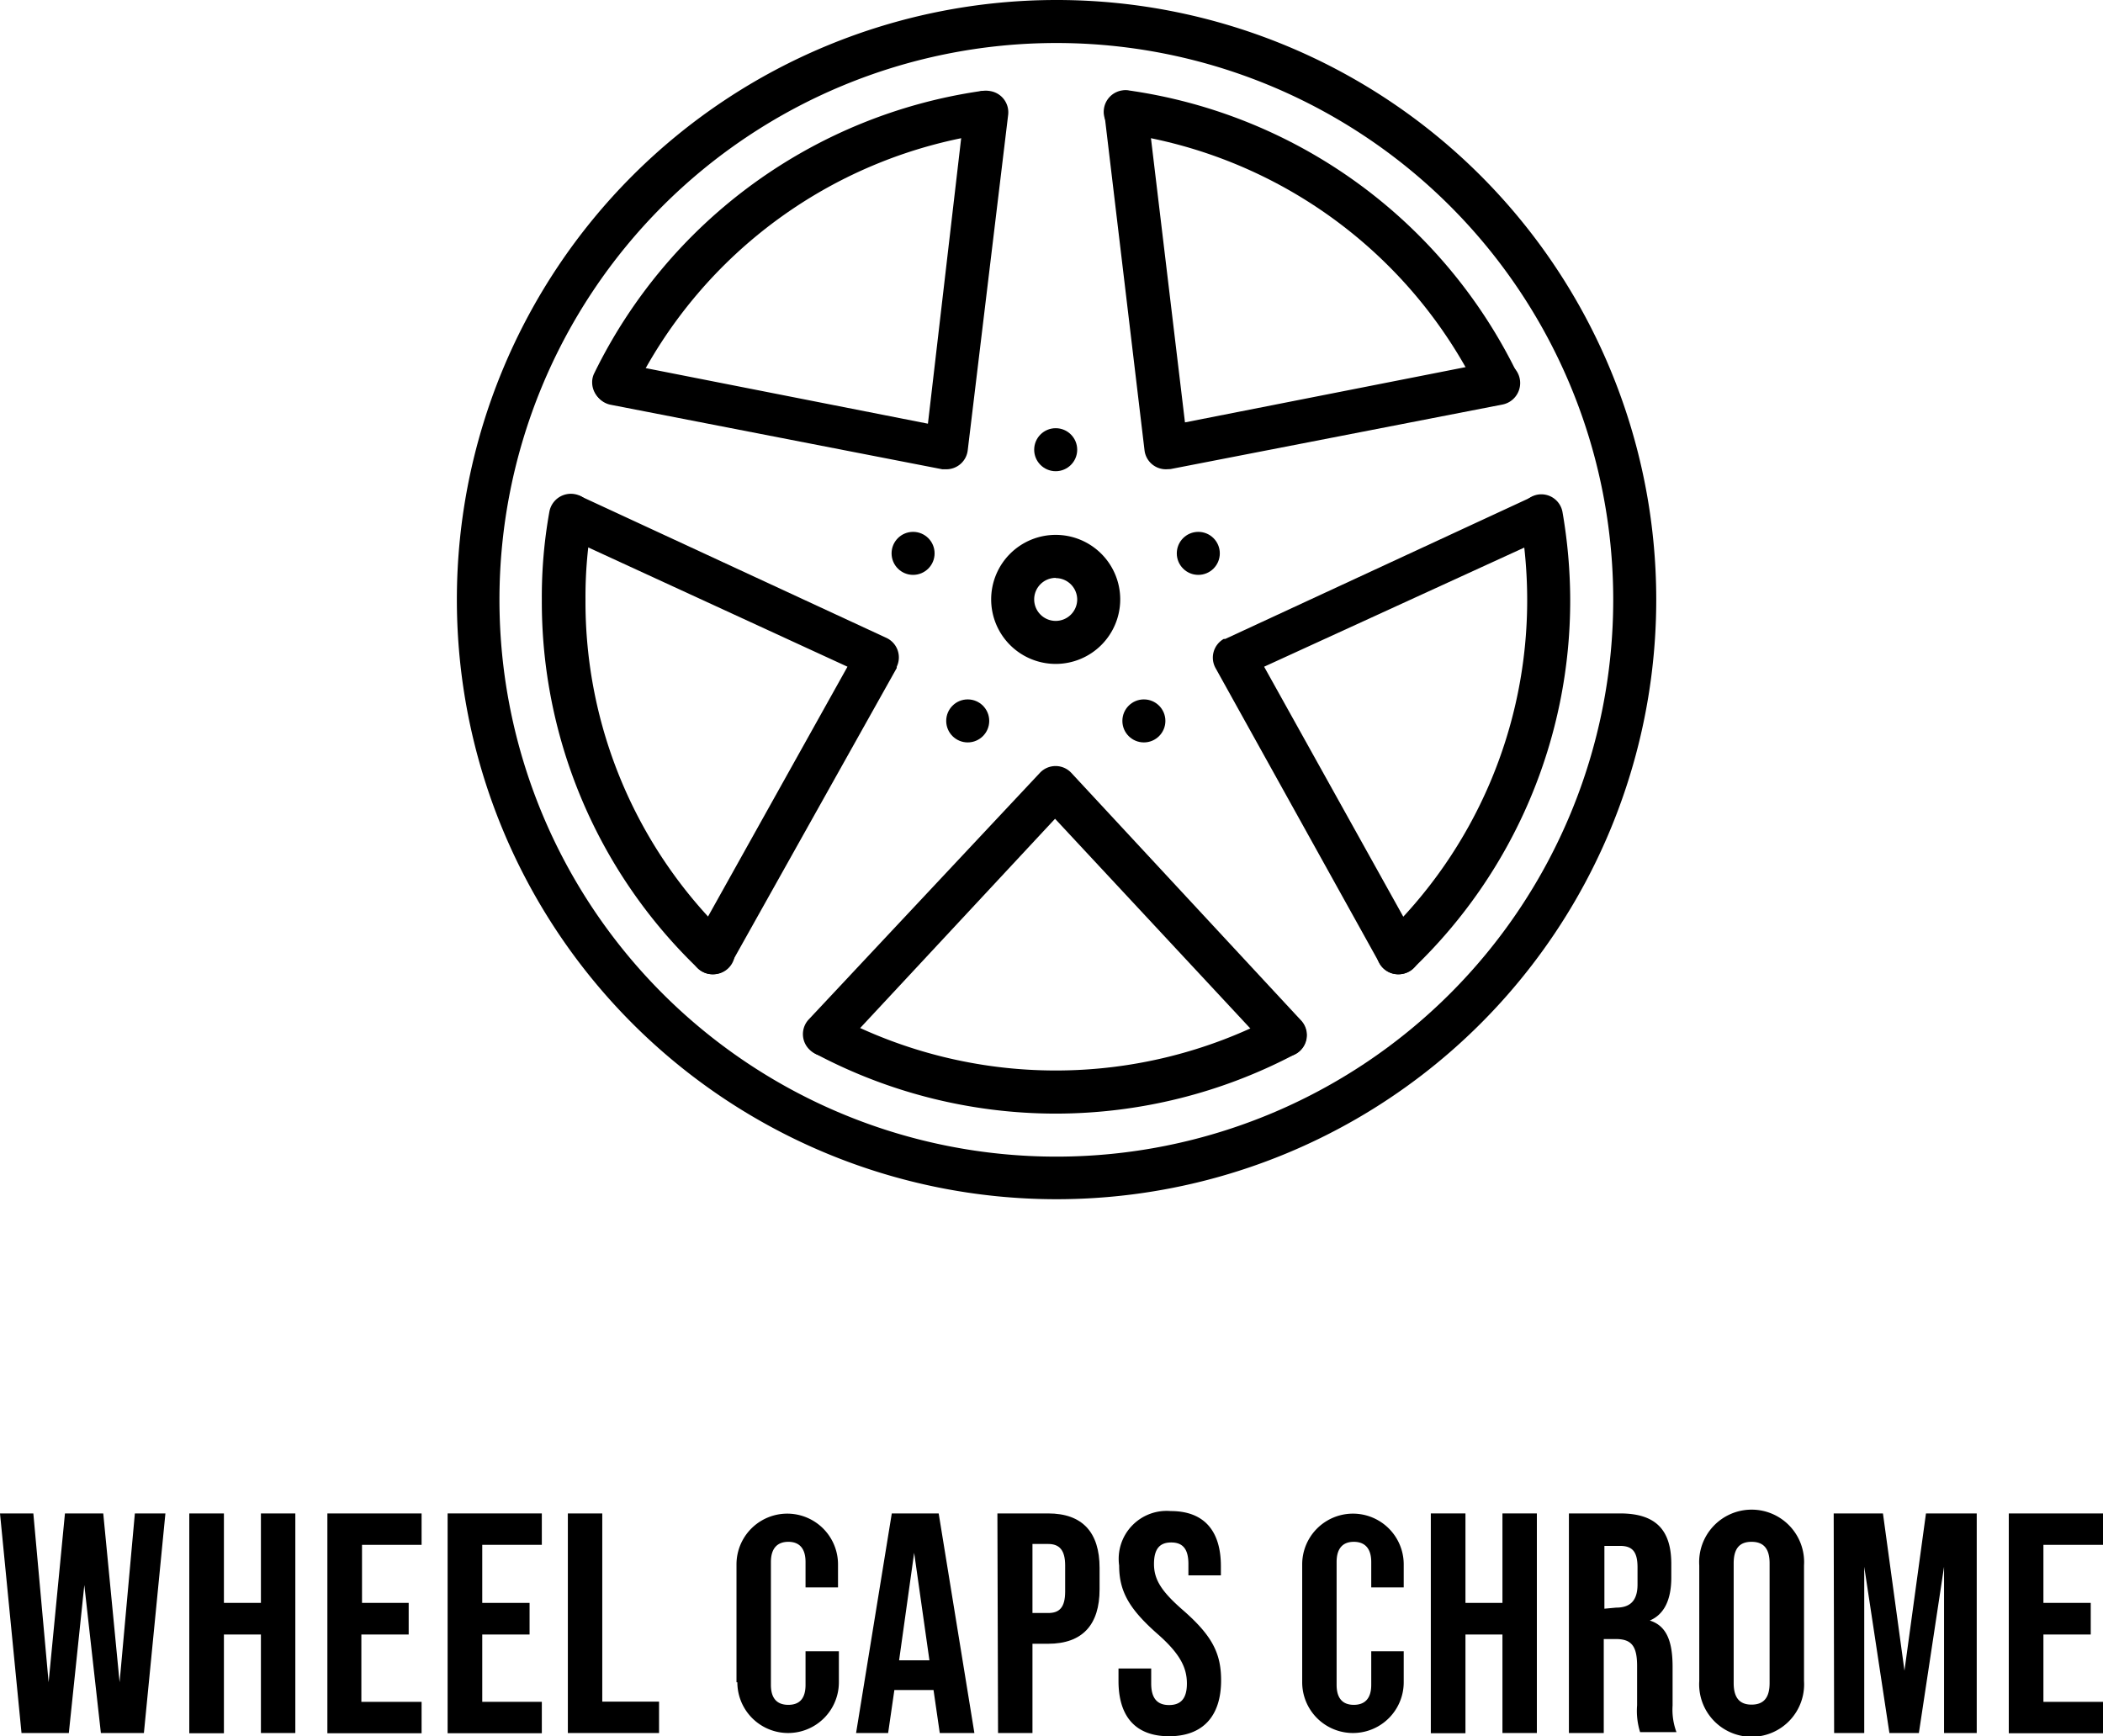
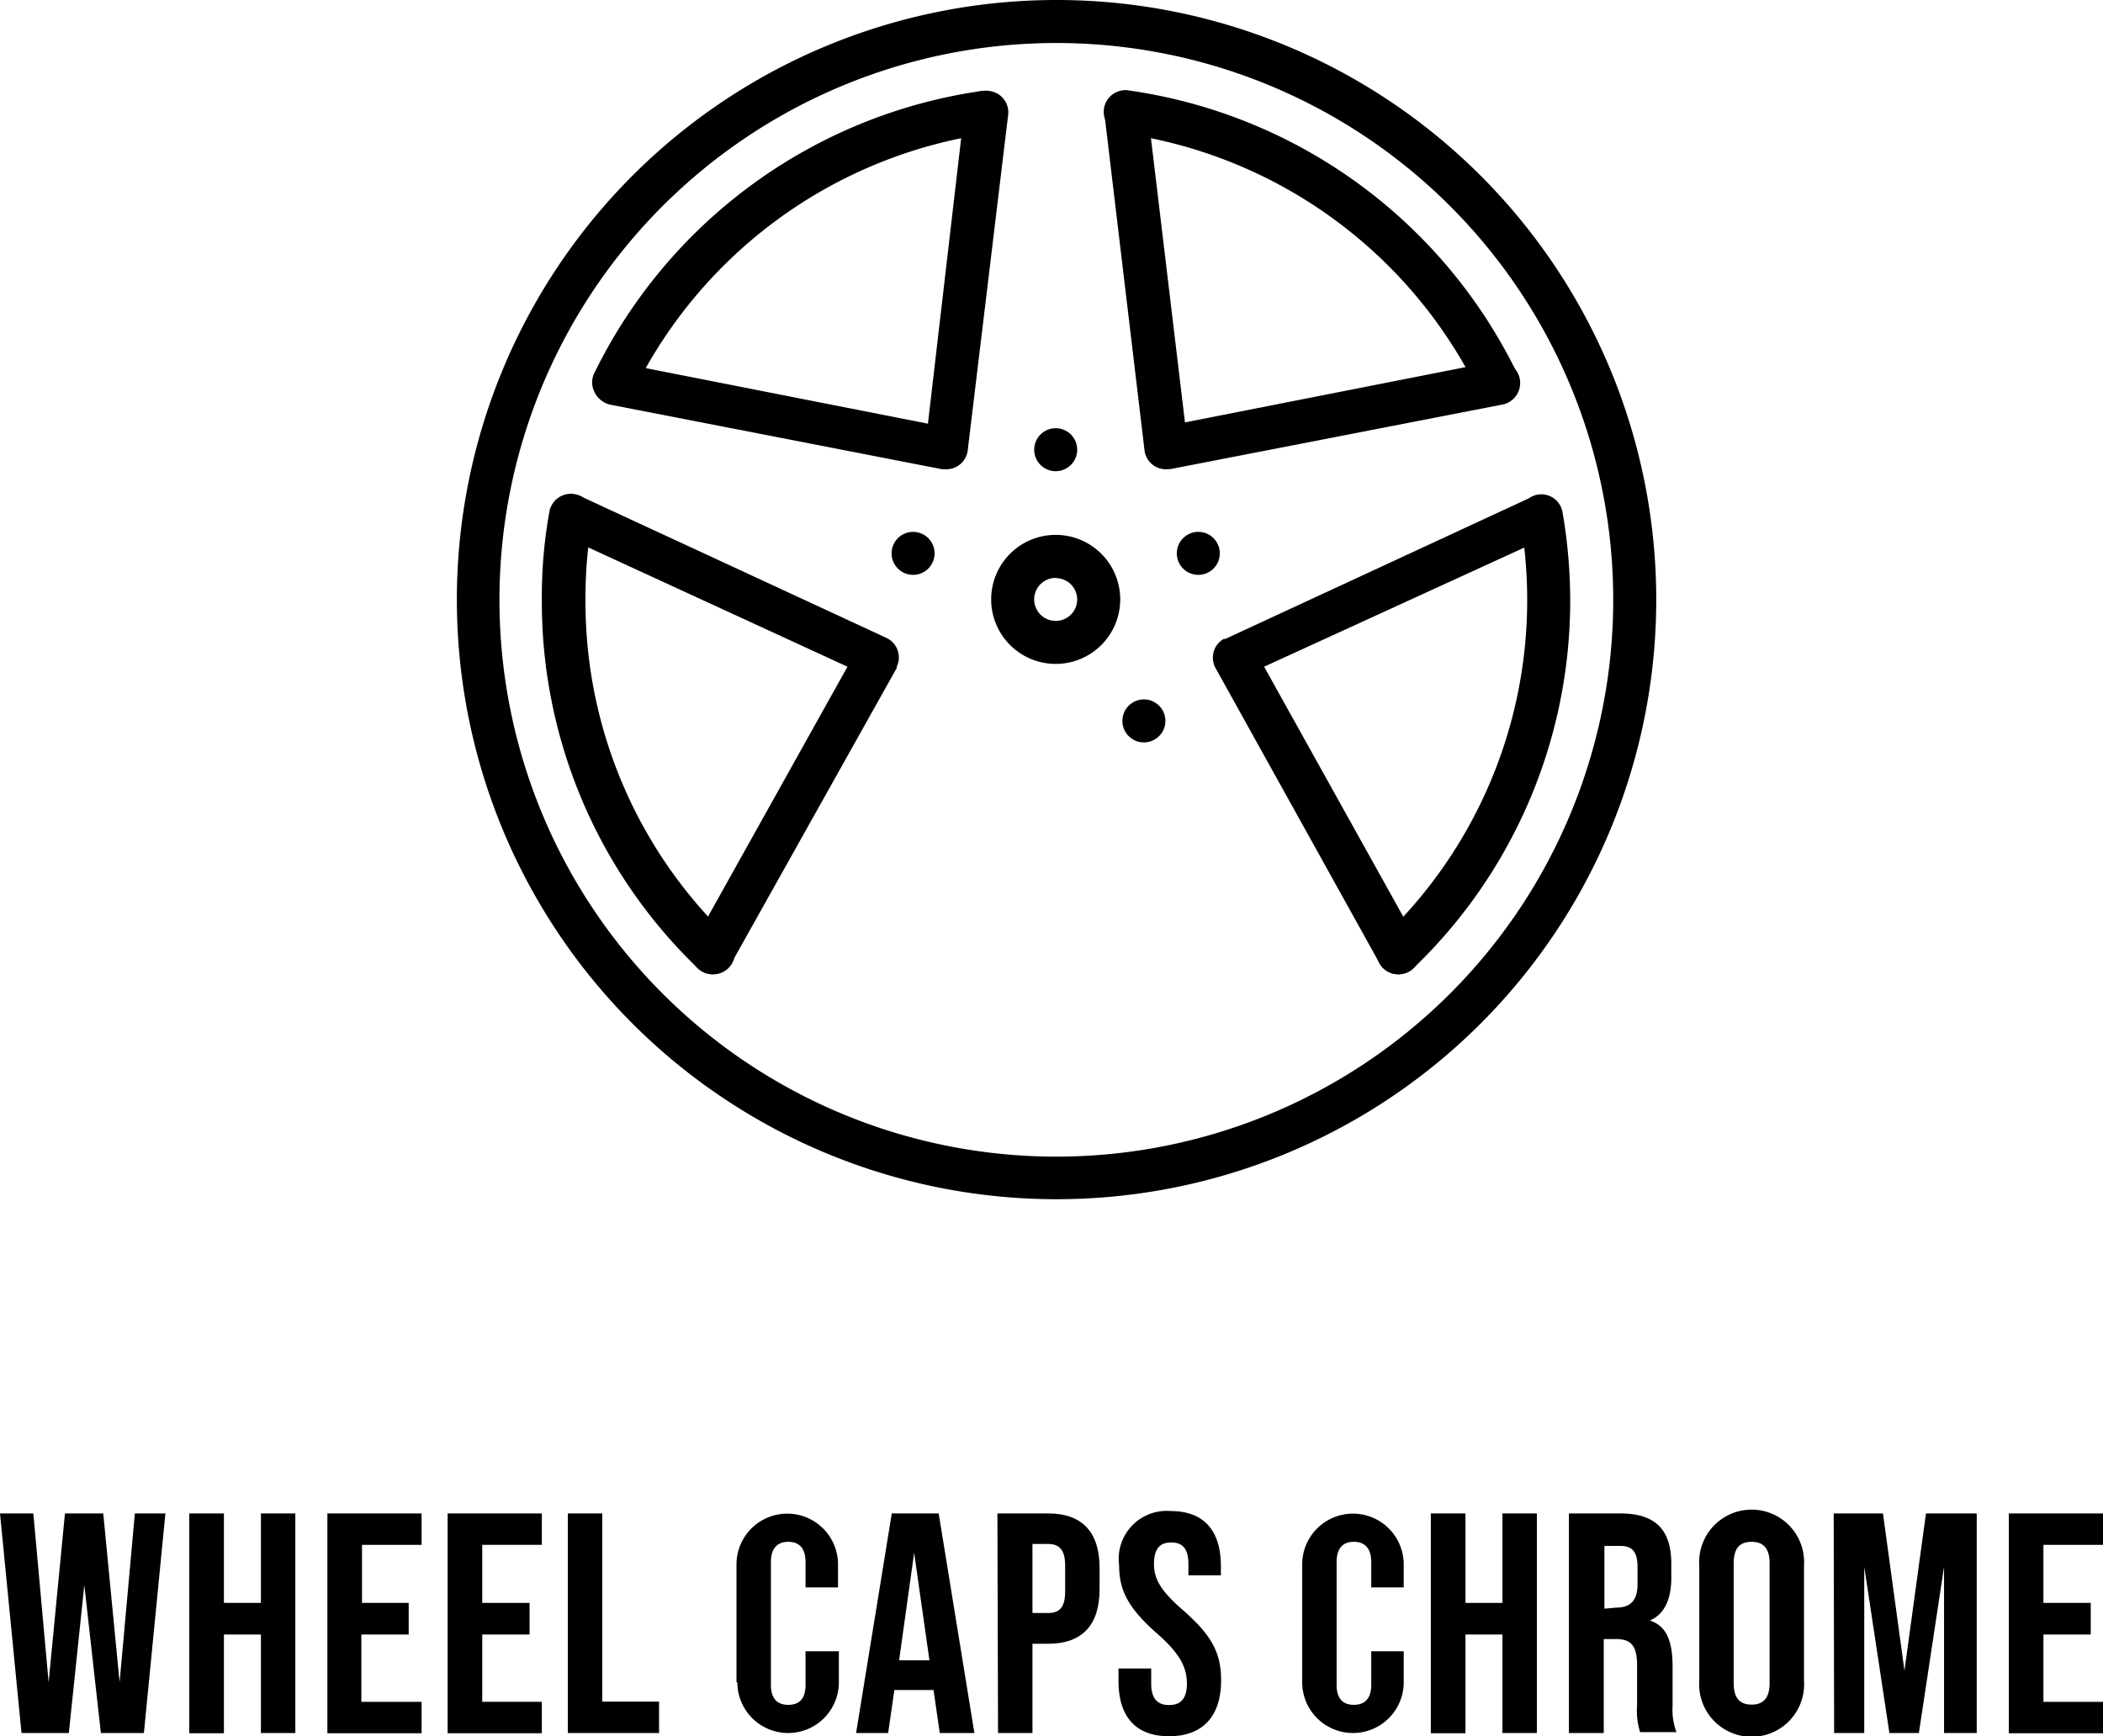
<svg xmlns="http://www.w3.org/2000/svg" viewBox="0 0 97.77 80.73">
  <title>Asset 8</title>
  <g id="Layer_2" data-name="Layer 2">
    <g id="Layer_1-2" data-name="Layer 1">
      <path d="M0,70.37H1.55l.71,7.85h0l.76-7.85H4.8l.76,7.85h0l.71-7.85H7.69l-1,10.21h-2L3.92,73.7h0l-.72,6.88H1Z" />
      <path d="M8.8,70.37h1.61v4.16h1.72V70.37h1.6V80.58h-1.6V76H10.41v4.59H8.8Z" />
      <path d="M15.22,70.37H19.6v1.46H16.83v2.7H19V76h-2.2v3.13H19.6v1.46H15.22Z" />
      <path d="M20.81,70.37h4.38v1.46H22.42v2.7h2.2V76h-2.2v3.13h2.77v1.46H20.81Z" />
      <path d="M26.4,70.37H28v8.75h2.64v1.46H26.4Z" />
      <path d="M34.24,78.22V72.74a2.36,2.36,0,1,1,4.72,0v1.07H37.45V72.63c0-.67-.32-.94-.8-.94s-.81.27-.81.94v5.71c0,.67.32.93.81.93s.8-.26.8-.93V76.78H39v1.44a2.36,2.36,0,1,1-4.72,0Z" />
      <path d="M41.46,70.37h2.18L45.3,80.58H43.69l-.29-2v0H41.58l-.29,2H39.8Zm1.75,6.83-.71-5h0l-.7,5Z" />
      <path d="M46.37,70.37h2.36c1.6,0,2.39.89,2.39,2.53v1c0,1.64-.79,2.53-2.39,2.53H48v4.15h-1.6ZM48.73,75c.51,0,.79-.24.79-1V72.79c0-.73-.28-1-.79-1H48V75Z" />
      <path d="M52,78.16v-.58h1.52v.7c0,.73.32,1,.83,1s.83-.26.83-1-.32-1.39-1.37-2.31c-1.34-1.18-1.78-2-1.78-3.18a2.23,2.23,0,0,1,2.4-2.53c1.56,0,2.33.93,2.33,2.56v.43H55.25v-.53c0-.73-.29-1-.8-1s-.8.27-.8,1S54,74,55,74.87c1.35,1.18,1.77,2,1.77,3.26,0,1.67-.85,2.6-2.42,2.6S52,79.8,52,78.16Z" />
      <path d="M60.54,78.22V72.74a2.36,2.36,0,1,1,4.72,0v1.07H63.75V72.63c0-.67-.33-.94-.81-.94s-.8.27-.8.94v5.71c0,.67.32.93.8.93s.81-.26.81-.93V76.78h1.51v1.44a2.36,2.36,0,1,1-4.72,0Z" />
      <path d="M66.52,70.37h1.61v4.16h1.72V70.37h1.6V80.58h-1.6V76H68.13v4.59H66.52Z" />
      <path d="M72.94,70.37h2.38c1.66,0,2.38.77,2.38,2.35v.63c0,1.05-.34,1.72-1,2v0c.8.25,1.06,1,1.06,2.16v1.79a3,3,0,0,0,.18,1.24H76.25a3.31,3.31,0,0,1-.14-1.25V77.46c0-.95-.28-1.25-1-1.25h-.55v4.37H72.94Zm2.19,4.38c.6,0,1-.26,1-1.08v-.79c0-.73-.24-1-.81-1h-.73v2.92Z" />
      <path d="M79,78.16V72.79a2.44,2.44,0,1,1,4.87,0v5.37a2.44,2.44,0,1,1-4.87,0Zm3.27.1V72.69c0-.73-.32-1-.84-1s-.83.27-.83,1v5.57c0,.73.32,1,.83,1S82.27,79,82.27,78.26Z" />
      <path d="M85.25,70.37h2.29l1,7.31h0l1-7.31H91.9V80.58H90.38V72.85h0l-1.17,7.73H87.84l-1.17-7.73h0v7.73h-1.4Z" />
      <path d="M93.39,70.37h4.38v1.46H95v2.7H97.2V76H95v3.13h2.78v1.46H93.39Z" />
      <g id="Rims">
        <path d="M49.08,55.76A27.88,27.88,0,1,1,77,27.88,27.88,27.88,0,0,1,49.08,55.76ZM49.08,2A25.89,25.89,0,1,0,75,27.88,25.89,25.89,0,0,0,49.08,2Z" />
        <path d="M33.13,45.3a1,1,0,0,1-.69-.28,23.63,23.63,0,0,1-7.25-17.14,22.33,22.33,0,0,1,.35-4.08,1,1,0,0,1,2,.35h0a20.28,20.28,0,0,0-.32,3.73,21.62,21.62,0,0,0,6.64,15.7,1,1,0,0,1-.69,1.72Z" />
        <path d="M65,45.3a1,1,0,0,1-1-1,1,1,0,0,1,.3-.72A21.67,21.67,0,0,0,71,27.88a22.19,22.19,0,0,0-.32-3.73,1,1,0,0,1,.8-1.15,1,1,0,0,1,1.16.8A24.25,24.25,0,0,1,73,27.88,23.67,23.67,0,0,1,65.73,45,1,1,0,0,1,65,45.3Z" />
        <path d="M69.63,18.78a1,1,0,0,1-.89-.56A21.84,21.84,0,0,0,52.2,6.2a1,1,0,1,1,.24-2h0A23.81,23.81,0,0,1,70.53,17.35a1,1,0,0,1-.46,1.33,1.05,1.05,0,0,1-.44.1Z" />
-         <path d="M49.08,51.78A23.86,23.86,0,0,1,37.92,49a1,1,0,0,1,.93-1.76,21.91,21.91,0,0,0,20.46,0,1,1,0,0,1,1.33.46,1,1,0,0,1-.4,1.3A23.86,23.86,0,0,1,49.08,51.78Z" />
        <path d="M28.53,18.78a1,1,0,0,1-1-1,.91.91,0,0,1,.1-.43,23.81,23.81,0,0,1,18-13.12,1,1,0,0,1,1.11.87A1,1,0,0,1,46,6.2a21.84,21.84,0,0,0-16.55,12A1,1,0,0,1,28.53,18.78Z" />
        <path d="M49.08,30.87a3,3,0,1,1,3-3A3,3,0,0,1,49.08,30.87Zm0-4a1,1,0,1,0,1,1A1,1,0,0,0,49.08,26.88Z" />
        <path d="M44,21.82l-.19,0-15.42-3a1,1,0,0,1-.79-1.17,1,1,0,0,1,1.17-.78l14.37,2.83L44.84,5.1A1,1,0,0,1,46,4.23a1,1,0,0,1,.87,1.11l-1.88,15.6a1,1,0,0,1-1,.88Z" />
-         <path d="M59.78,49.13a1,1,0,0,1-.73-.32l-10-10.74-10,10.74a1,1,0,0,1-1.41,0,1,1,0,0,1-.05-1.4h0L48.35,35.93a1,1,0,0,1,1.45,0h0l10.7,11.53a1,1,0,0,1-.73,1.67Z" />
        <path d="M54.21,21.82a1,1,0,0,1-1-.88L51.35,5.34a1,1,0,1,1,2-.24h0l1.74,14.54,14.37-2.83a1,1,0,0,1,.39,2l-15.43,3Z" />
        <path d="M65,45.3a1,1,0,0,1-.87-.52L56.51,31.06a1,1,0,0,1,.38-1.35l.07,0,14.27-6.61a1,1,0,0,1,.88,1.79l0,0L58.77,31,65.9,43.81a1,1,0,0,1-.38,1.36,1.05,1.05,0,0,1-.49.13Z" />
        <path d="M33.13,45.3a1,1,0,0,1-1-1,1,1,0,0,1,.12-.49L39.4,31,26.1,24.88a1,1,0,0,1,.79-1.83l.05,0,14.27,6.61A1,1,0,0,1,41.69,31l0,.06L34,44.79A1,1,0,0,1,33.13,45.3Z" />
        <circle cx="49.08" cy="20.91" r="1" />
        <circle cx="42.45" cy="25.73" r="1" />
-         <circle cx="44.99" cy="33.52" r="1" />
        <circle cx="53.18" cy="33.52" r="1" />
        <circle cx="55.71" cy="25.73" r="1" />
      </g>
    </g>
  </g>
</svg>